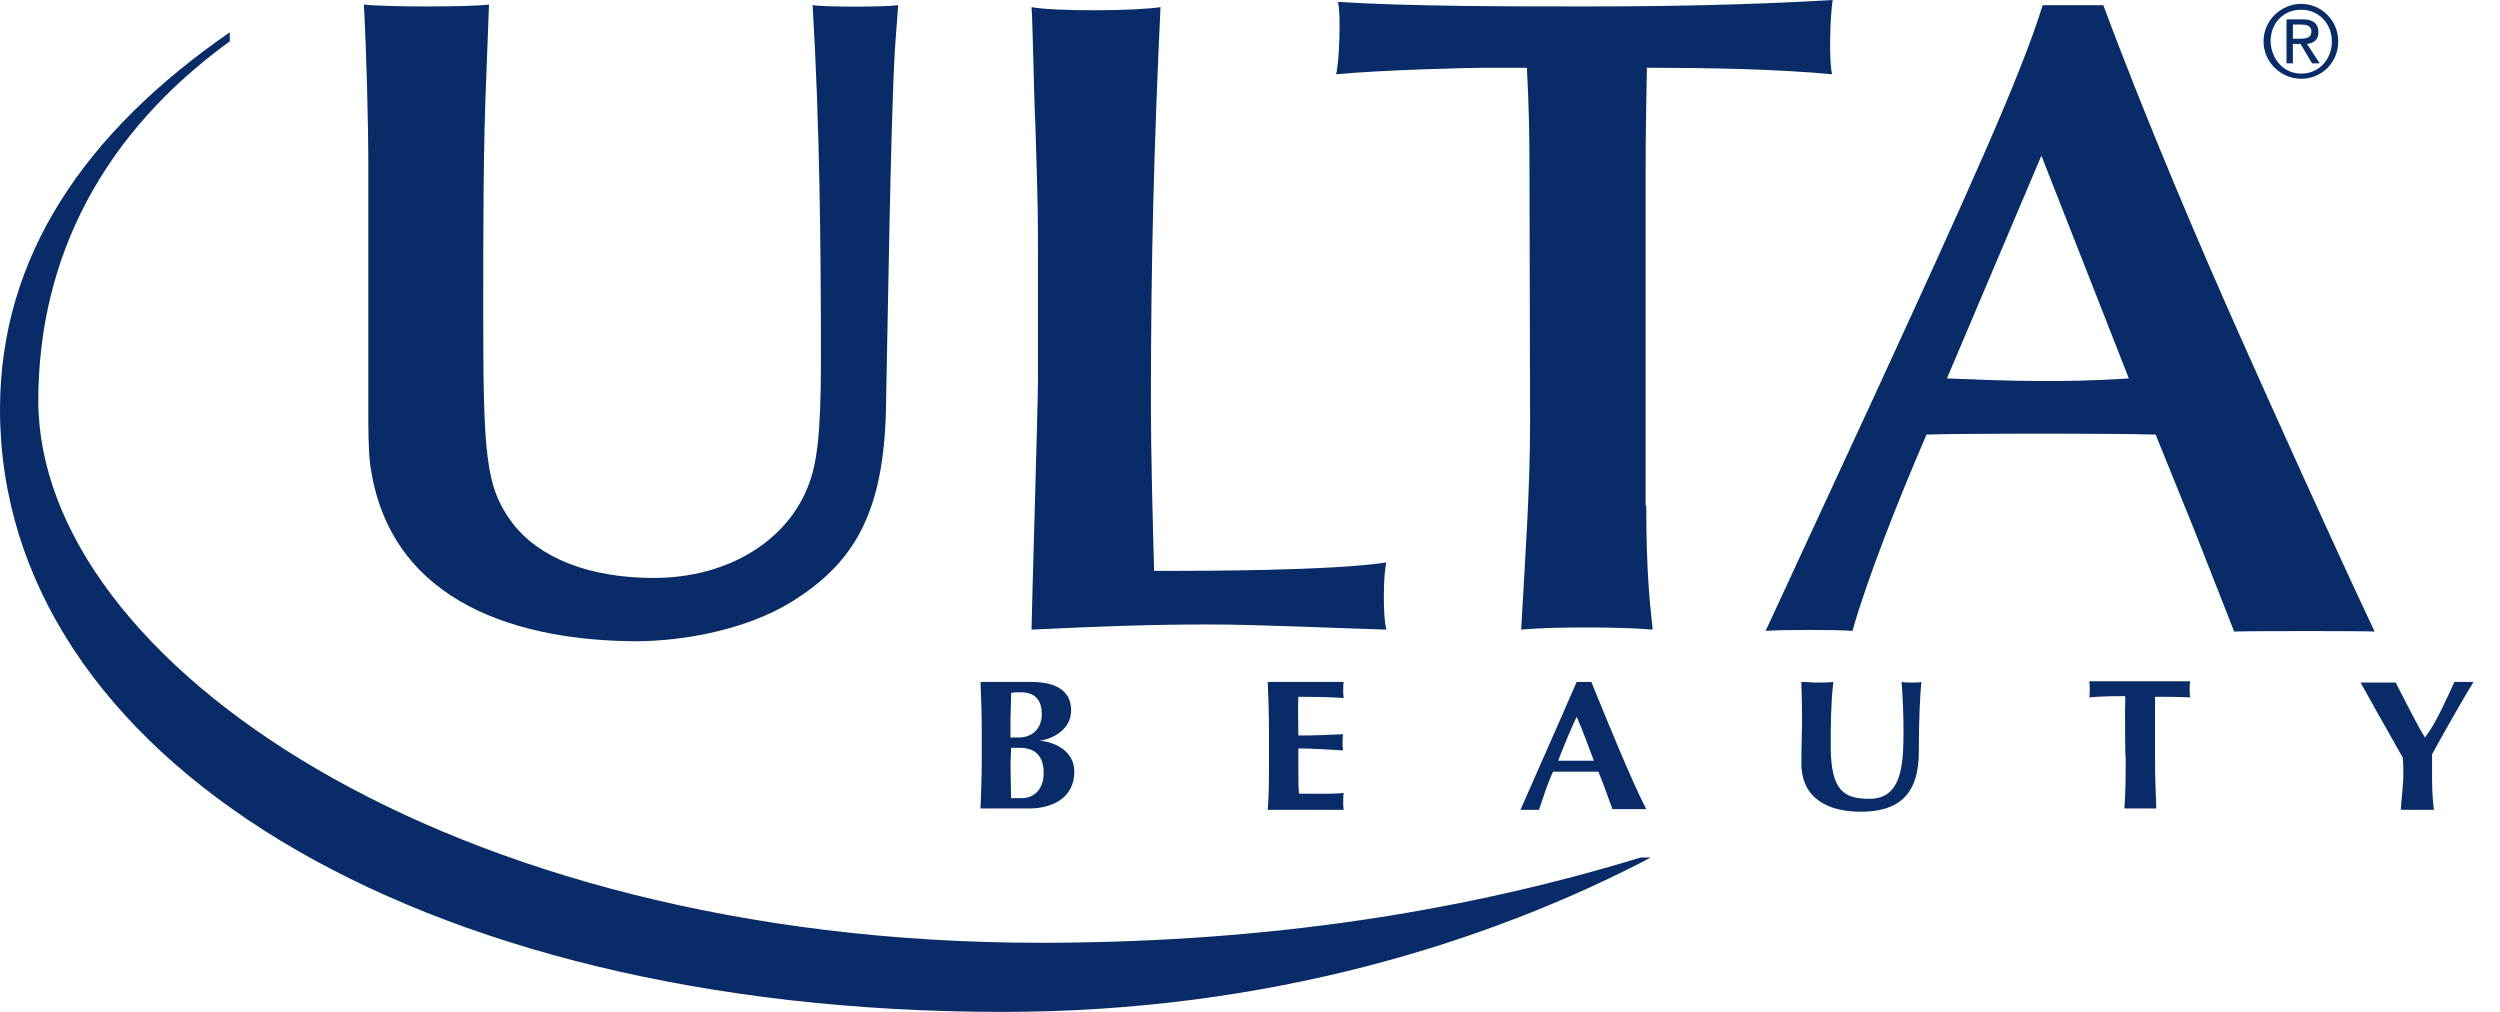
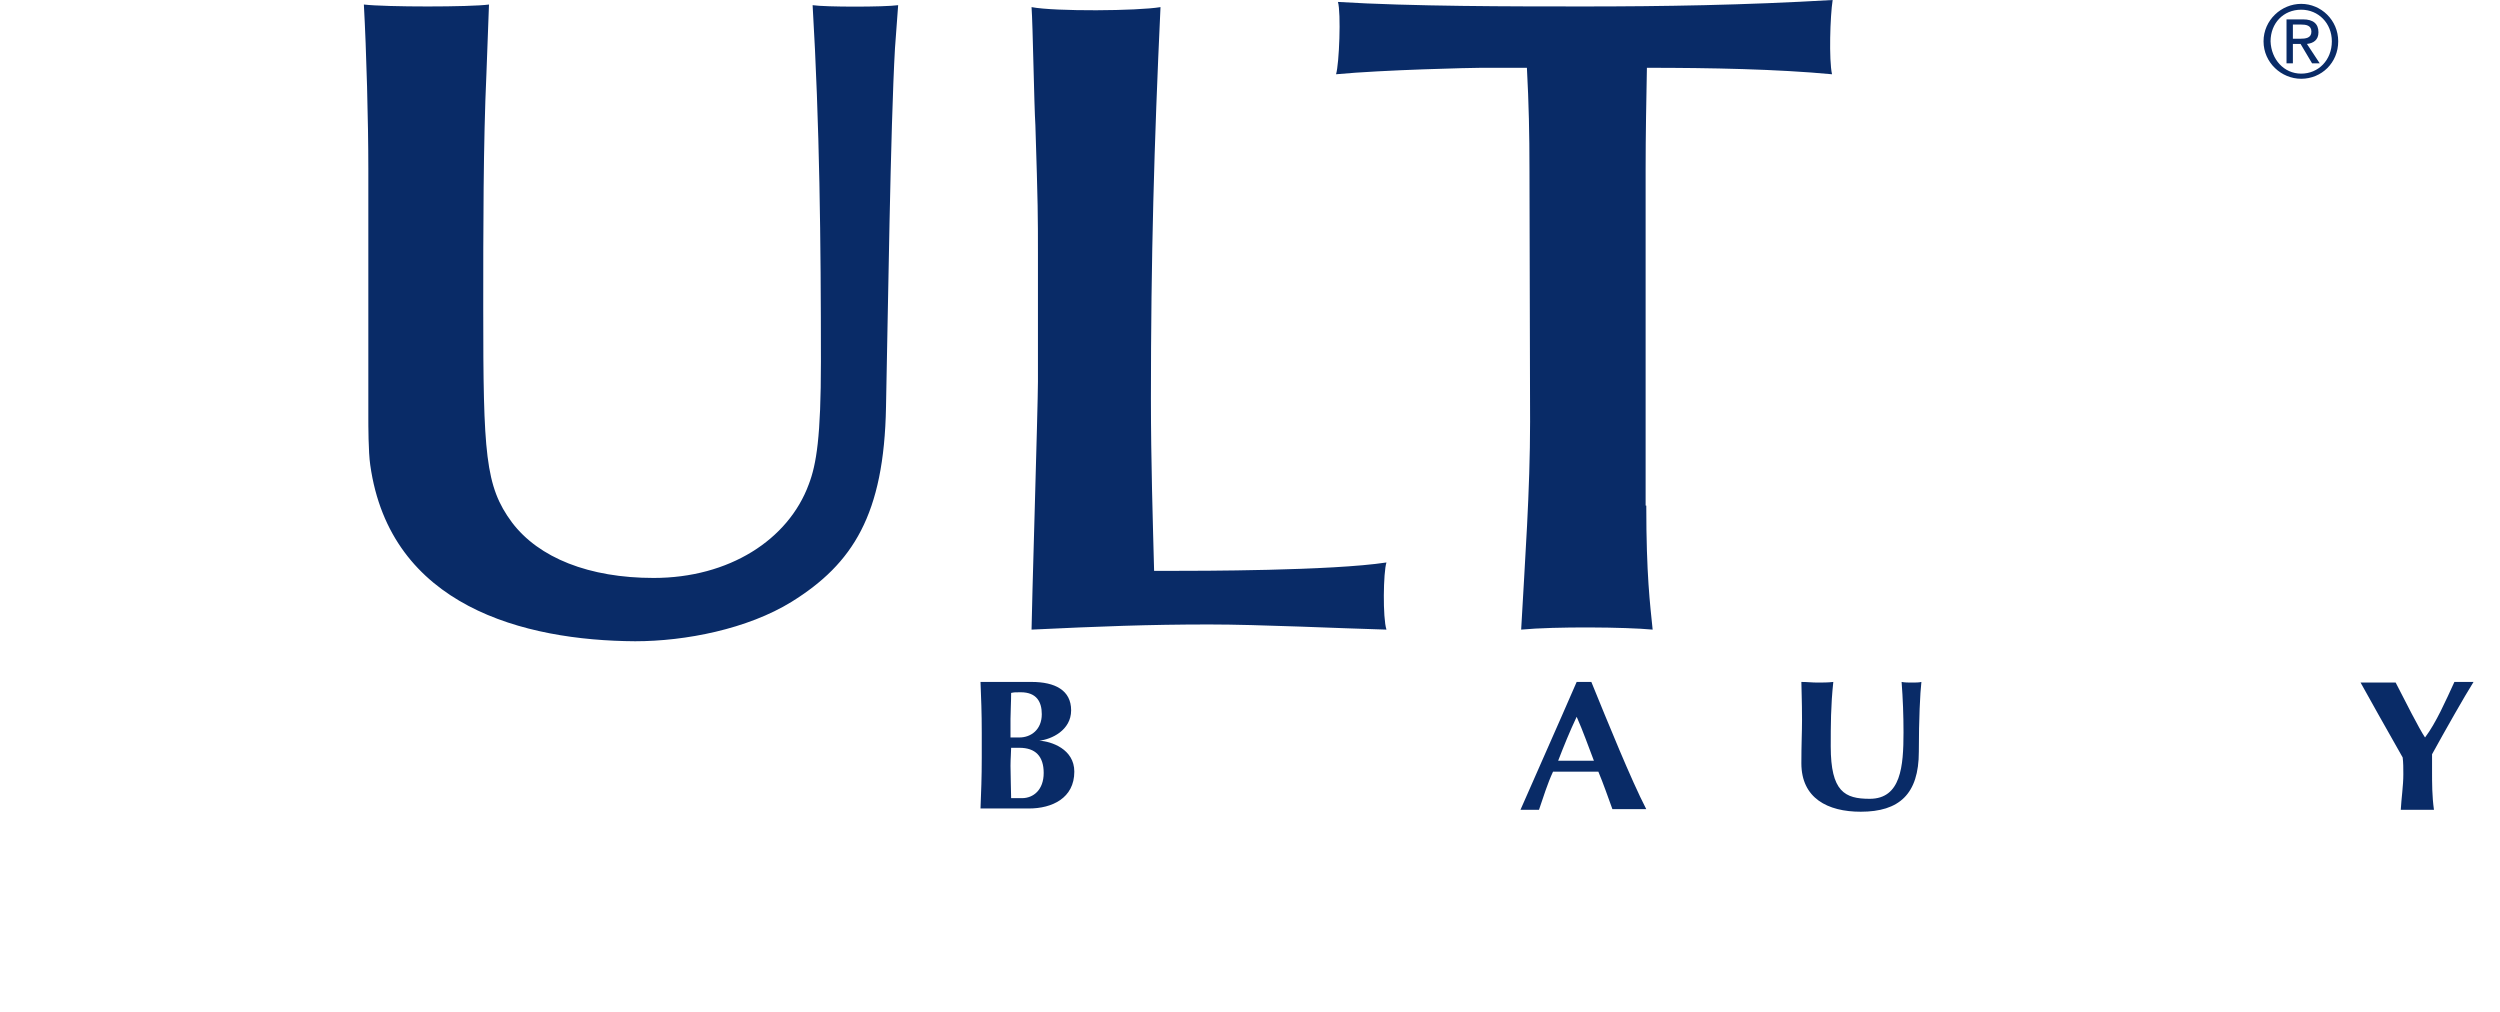
<svg xmlns="http://www.w3.org/2000/svg" width="84" height="34" viewBox="0 0 84 34" fill="none">
  <path d="M32.987 24.627C32.987 23.932 32.966 23.455 32.945 22.913C33.095 22.913 34.296 22.913 34.66 22.913C35.454 22.913 35.99 23.195 35.99 23.867C35.99 24.54 35.325 24.844 34.918 24.887C35.325 24.909 36.097 25.169 36.097 25.928C36.097 26.818 35.347 27.165 34.575 27.165C34.21 27.165 33.095 27.165 32.945 27.165C32.966 26.601 32.987 26.145 32.987 25.451V24.627ZM34.296 23.26C34.103 23.26 34.081 23.26 33.974 23.282C33.974 23.585 33.953 23.932 33.953 24.149C33.953 24.366 33.953 24.583 33.953 24.779H34.253C34.639 24.779 35.004 24.518 35.004 23.997C35.004 23.585 34.832 23.26 34.296 23.26ZM34.253 25.126C34.146 25.126 34.06 25.126 33.974 25.126C33.974 25.299 33.953 25.473 33.953 25.733C33.953 26.102 33.974 26.601 33.974 26.818C34.081 26.818 34.189 26.818 34.339 26.818C34.725 26.818 35.068 26.536 35.068 25.972C35.068 25.408 34.789 25.126 34.253 25.126Z" fill="#092B67" />
-   <path d="M42.638 24.627C42.638 23.932 42.617 23.455 42.596 22.913C43.003 22.913 44.976 22.913 45.148 22.913C45.126 22.978 45.126 23.346 45.148 23.455C44.654 23.412 43.818 23.412 43.625 23.412C43.603 23.867 43.625 24.279 43.625 24.713C44.204 24.713 44.633 24.692 45.126 24.67C45.105 24.822 45.105 25.061 45.126 25.212C44.633 25.191 44.118 25.147 43.625 25.147C43.625 25.408 43.625 25.668 43.625 25.95C43.625 26.211 43.625 26.428 43.646 26.666C44.14 26.666 44.654 26.688 45.148 26.645C45.126 26.731 45.126 27.122 45.148 27.209C44.912 27.209 42.746 27.209 42.596 27.209C42.638 26.645 42.638 26.189 42.638 25.495V24.627Z" fill="#092B67" />
  <path d="M55.314 27.187C55.099 27.187 54.349 27.187 54.177 27.187C54.027 26.775 53.877 26.341 53.705 25.928C53.426 25.928 52.418 25.928 52.182 25.928C51.989 26.341 51.861 26.775 51.71 27.209C51.625 27.209 51.217 27.209 51.088 27.209C51.389 26.514 52.375 24.301 52.976 22.913C53.062 22.913 53.383 22.913 53.469 22.913C54.027 24.279 54.799 26.189 55.314 27.187ZM53.555 25.56C53.362 25.061 53.19 24.562 52.976 24.084C52.74 24.583 52.547 25.061 52.354 25.56H53.555Z" fill="#092B67" />
  <path d="M60.526 25.646C60.526 24.974 60.548 24.627 60.548 24.193C60.548 23.52 60.526 23.13 60.526 22.913C60.719 22.913 60.891 22.934 61.063 22.934C61.234 22.934 61.427 22.934 61.599 22.913C61.513 23.715 61.513 24.366 61.513 25.082C61.513 26.601 61.985 26.84 62.821 26.84C63.872 26.84 63.958 25.755 63.958 24.605C63.958 24.041 63.937 23.477 63.894 22.913C64.001 22.934 64.13 22.934 64.237 22.934C64.366 22.934 64.473 22.934 64.559 22.913C64.516 23.282 64.473 24.171 64.473 25.256C64.473 26.688 63.808 27.274 62.521 27.274C61.406 27.274 60.526 26.818 60.526 25.646Z" fill="#092B67" />
-   <path d="M71.401 23.911C71.401 23.694 71.422 23.477 71.401 23.39C71.165 23.39 70.585 23.39 70.2 23.433C70.221 23.346 70.221 22.999 70.2 22.891C70.8 22.891 73.009 22.891 73.588 22.891C73.567 22.999 73.567 23.346 73.588 23.433C73.245 23.412 72.644 23.412 72.409 23.412C72.409 23.498 72.409 23.694 72.409 23.911V25.451C72.409 26.145 72.43 26.601 72.451 27.165C72.301 27.165 71.508 27.165 71.379 27.165C71.422 26.601 71.422 26.145 71.422 25.451C71.401 25.473 71.401 23.911 71.401 23.911Z" fill="#092B67" />
  <path d="M81.481 24.779C81.846 24.301 82.189 23.52 82.468 22.913C82.575 22.913 82.982 22.913 83.111 22.913C82.811 23.39 82.146 24.562 81.717 25.343C81.717 25.538 81.717 25.69 81.717 25.907C81.717 26.319 81.717 26.753 81.781 27.209C81.588 27.209 80.859 27.209 80.666 27.209C80.687 26.818 80.752 26.406 80.752 26.015C80.752 25.82 80.752 25.625 80.73 25.451C80.258 24.627 79.508 23.282 79.315 22.934C79.529 22.934 80.301 22.934 80.494 22.934C80.795 23.52 81.288 24.497 81.481 24.779Z" fill="#092B67" />
  <path d="M16.344 2.474C16.237 4.795 16.237 7.746 16.237 10.372C16.237 15.254 16.301 16.338 17.202 17.553C18.103 18.747 19.797 19.419 21.963 19.419C24.494 19.419 26.489 18.139 27.175 16.273C27.433 15.601 27.583 14.668 27.583 12.151C27.583 8.158 27.54 4.166 27.304 0.174C27.733 0.239 29.706 0.239 30.178 0.174L30.071 1.628C29.92 4.275 29.835 10.567 29.77 13.67C29.706 17.293 28.655 18.942 26.596 20.222C25.116 21.134 23.036 21.546 21.341 21.546C17.609 21.524 13.105 20.374 12.44 15.622C12.376 15.188 12.376 14.277 12.376 14.017V5.663C12.376 4.101 12.312 1.714 12.226 0.152C12.955 0.239 15.808 0.239 16.43 0.152L16.344 2.474Z" fill="#092B67" />
  <path d="M34.875 8.571C34.875 7.225 34.875 6.922 34.789 4.209C34.746 3.558 34.703 0.803 34.66 0.239C35.454 0.391 38.221 0.369 38.993 0.239C38.778 4.839 38.671 8.701 38.671 13.387C38.671 15.514 38.735 17.51 38.778 19.181H39.336C40.237 19.181 44.741 19.181 46.585 18.899C46.478 19.224 46.457 20.765 46.585 21.155C44.998 21.112 42.317 20.982 40.623 20.982C38.607 20.982 36.934 21.047 34.66 21.155C34.66 20.678 34.875 13.604 34.875 12.823V8.571Z" fill="#092B67" />
  <path d="M55.315 16.989C55.315 19.311 55.443 20.309 55.529 21.155C54.628 21.069 52.248 21.047 51.111 21.155C51.239 18.834 51.411 16.49 51.411 14.169L51.39 5.663C51.39 4.535 51.368 3.472 51.304 2.278H49.76C49.481 2.278 46.499 2.344 44.891 2.495C44.998 2.148 45.062 0.434 44.955 0.065C47.422 0.217 50.832 0.217 53.234 0.217C55.829 0.217 58.618 0.174 61.577 0C61.492 0.543 61.449 2.018 61.556 2.495C59.711 2.322 57.481 2.278 55.336 2.278C55.315 3.385 55.293 4.535 55.293 5.685V16.989H55.315Z" fill="#092B67" />
-   <path d="M73.739 17.835L72.43 14.602C71.1 14.559 65.953 14.559 64.73 14.602C63.722 16.946 62.736 19.463 62.242 21.198C61.835 21.155 59.776 21.155 59.325 21.198L62.95 13.366C66.103 6.509 67.905 2.539 68.634 0.174H70.671C72.173 4.209 74.017 8.484 75.154 11.044C76.334 13.691 78.393 18.269 79.787 21.22C79.336 21.198 75.626 21.198 75.068 21.22L73.739 17.835ZM68.591 5.229L65.417 12.715C66.51 12.758 67.561 12.802 68.655 12.802C69.277 12.802 70.221 12.802 71.529 12.715L68.591 5.229Z" fill="#092B67" />
-   <path d="M7.721 1.085C2.853 4.448 0 8.614 0 13.756C0 25.386 13.877 34 33.695 34C42.574 34 49.995 31.678 55.465 28.814H55.121C48.515 30.832 41.802 31.678 34.896 31.678C15.014 31.657 1.308 22.197 1.287 13.474C1.287 8.614 3.496 4.448 7.721 1.389V1.085Z" fill="#092B67" />
  <path d="M77.32 0.13C77.985 0.13 78.564 0.673 78.564 1.389C78.564 2.105 78.007 2.647 77.32 2.647C76.656 2.647 76.055 2.105 76.055 1.389C76.055 0.673 76.656 0.13 77.32 0.13ZM77.32 2.474C77.9 2.474 78.35 2.018 78.35 1.389C78.35 0.781 77.9 0.326 77.32 0.326C76.72 0.326 76.291 0.781 76.291 1.389C76.312 1.996 76.741 2.474 77.32 2.474ZM76.827 0.651H77.385C77.728 0.651 77.9 0.803 77.9 1.085C77.9 1.345 77.728 1.454 77.513 1.476L77.942 2.127H77.685L77.299 1.476H77.041V2.127H76.827V0.651ZM77.041 1.302H77.278C77.471 1.302 77.663 1.28 77.663 1.063C77.663 0.846 77.471 0.825 77.32 0.825H77.041V1.302Z" fill="#092B67" />
</svg>